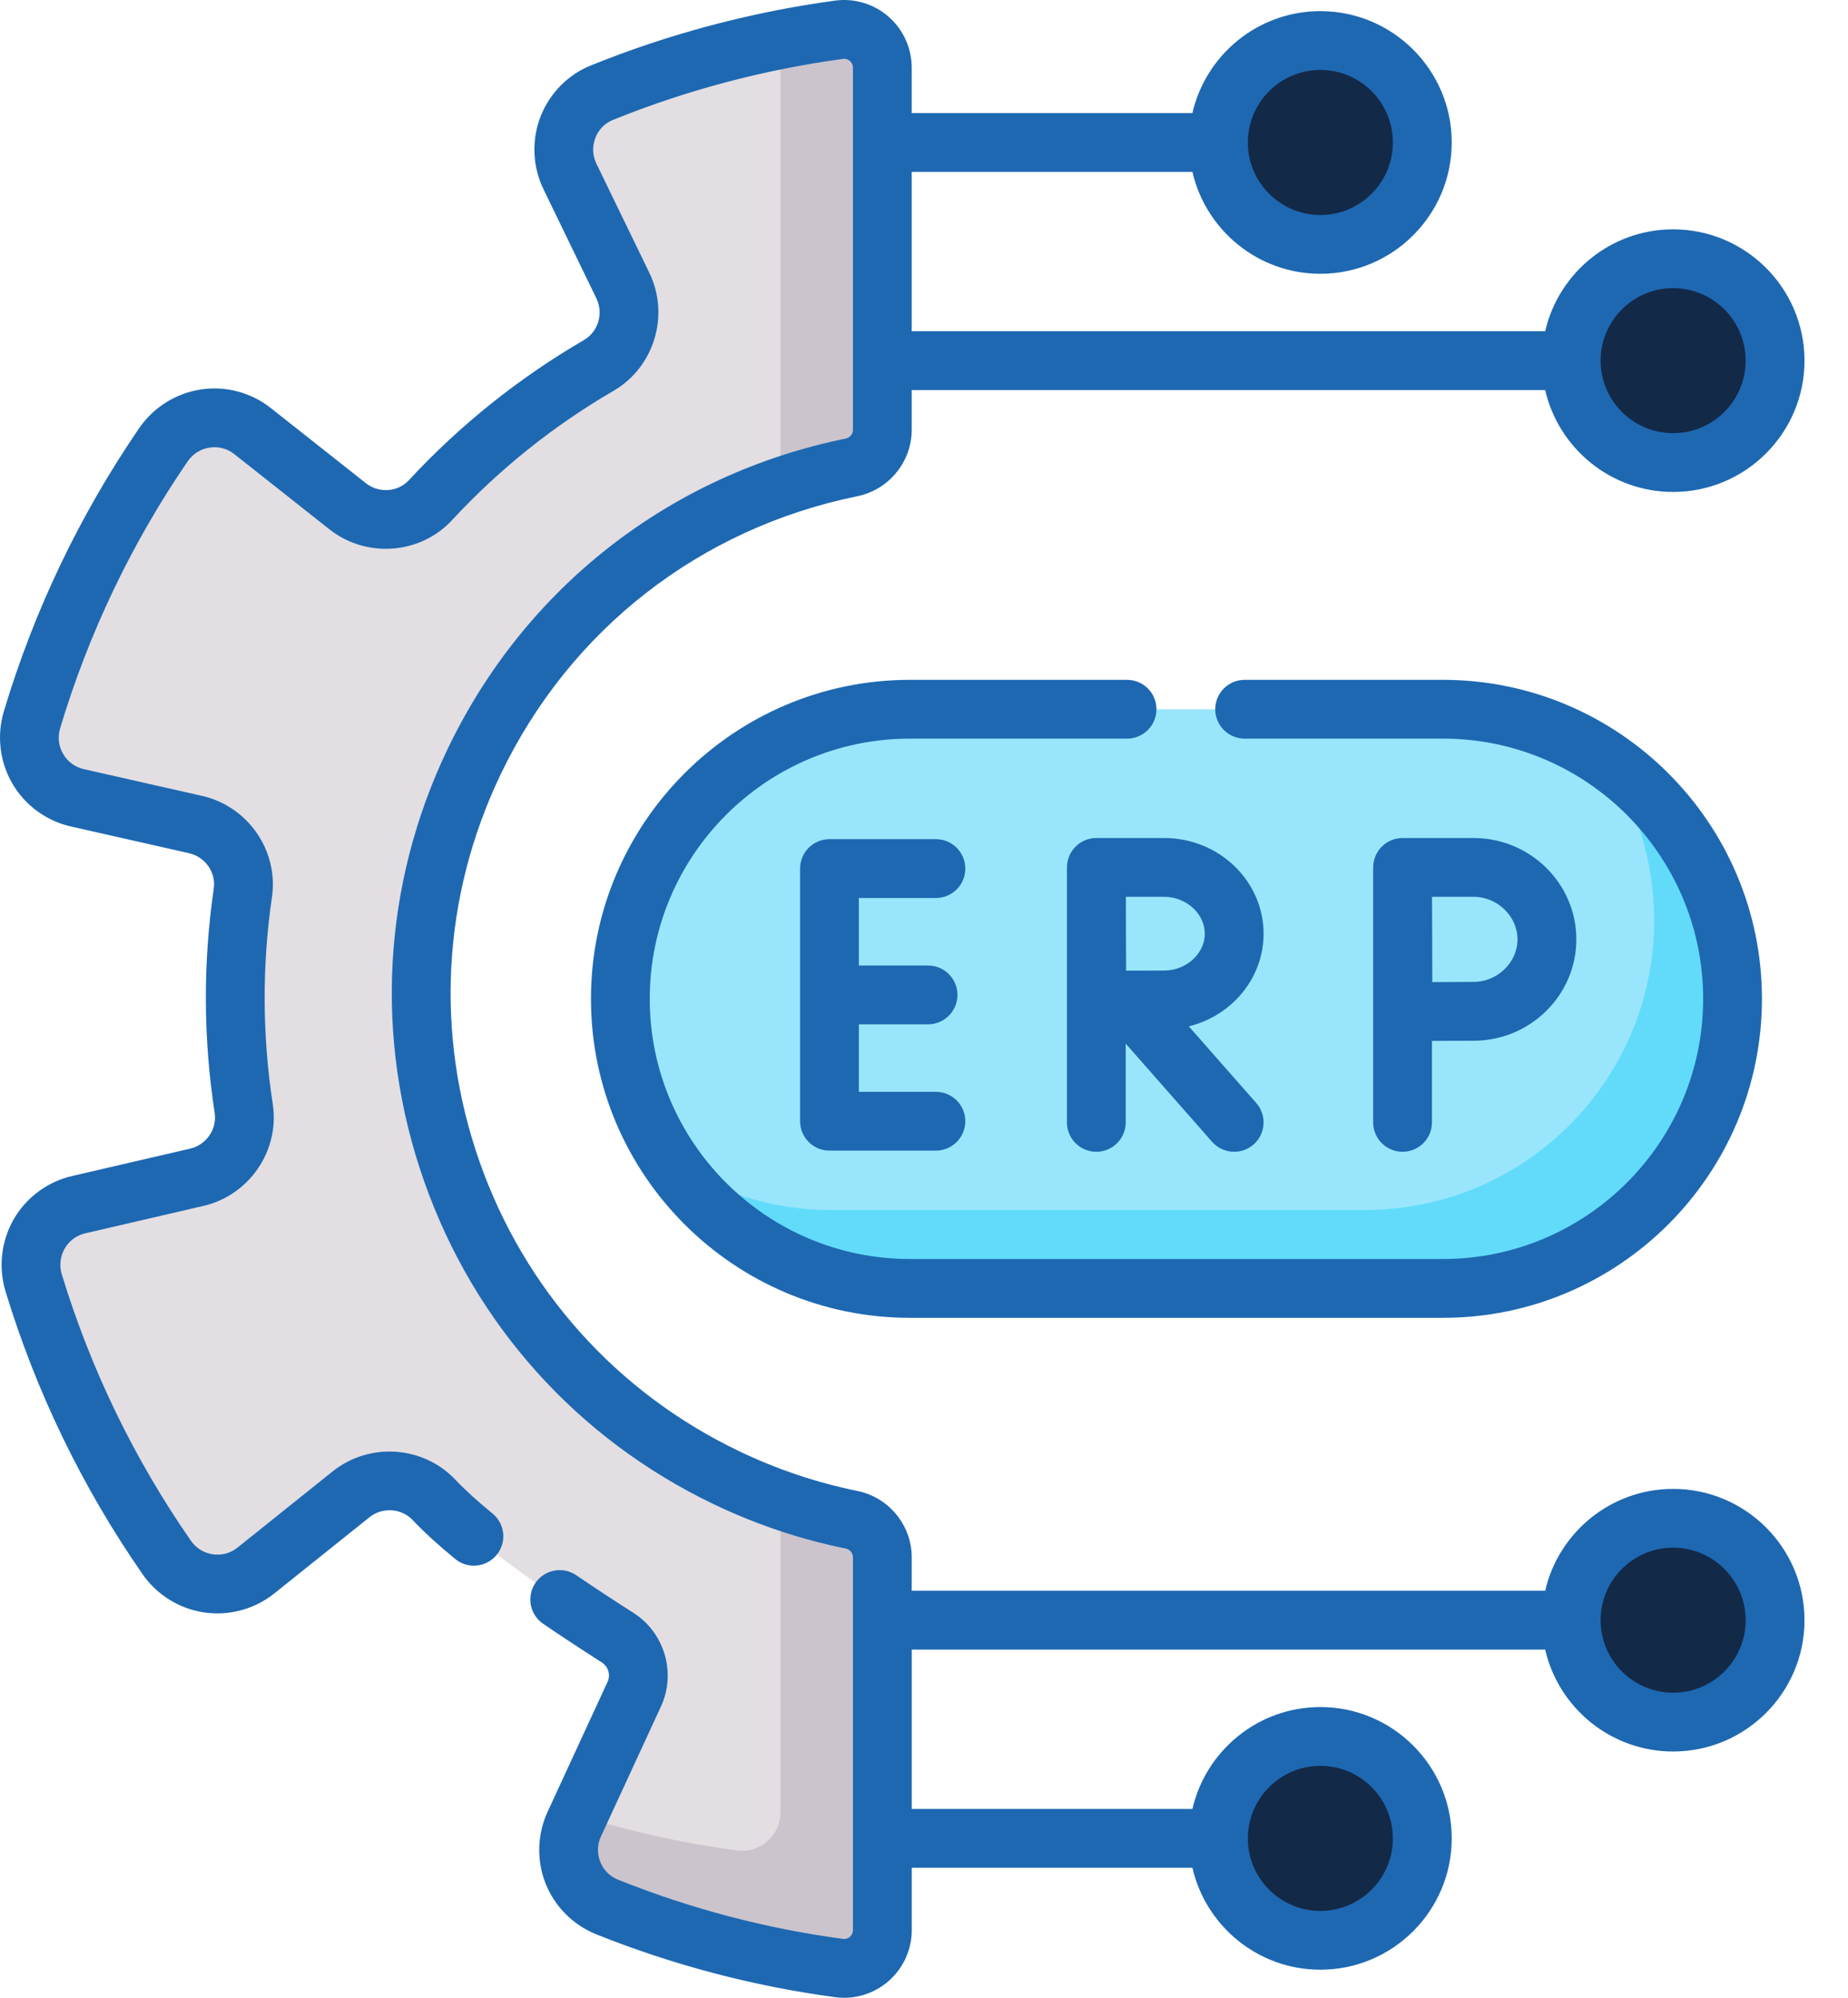
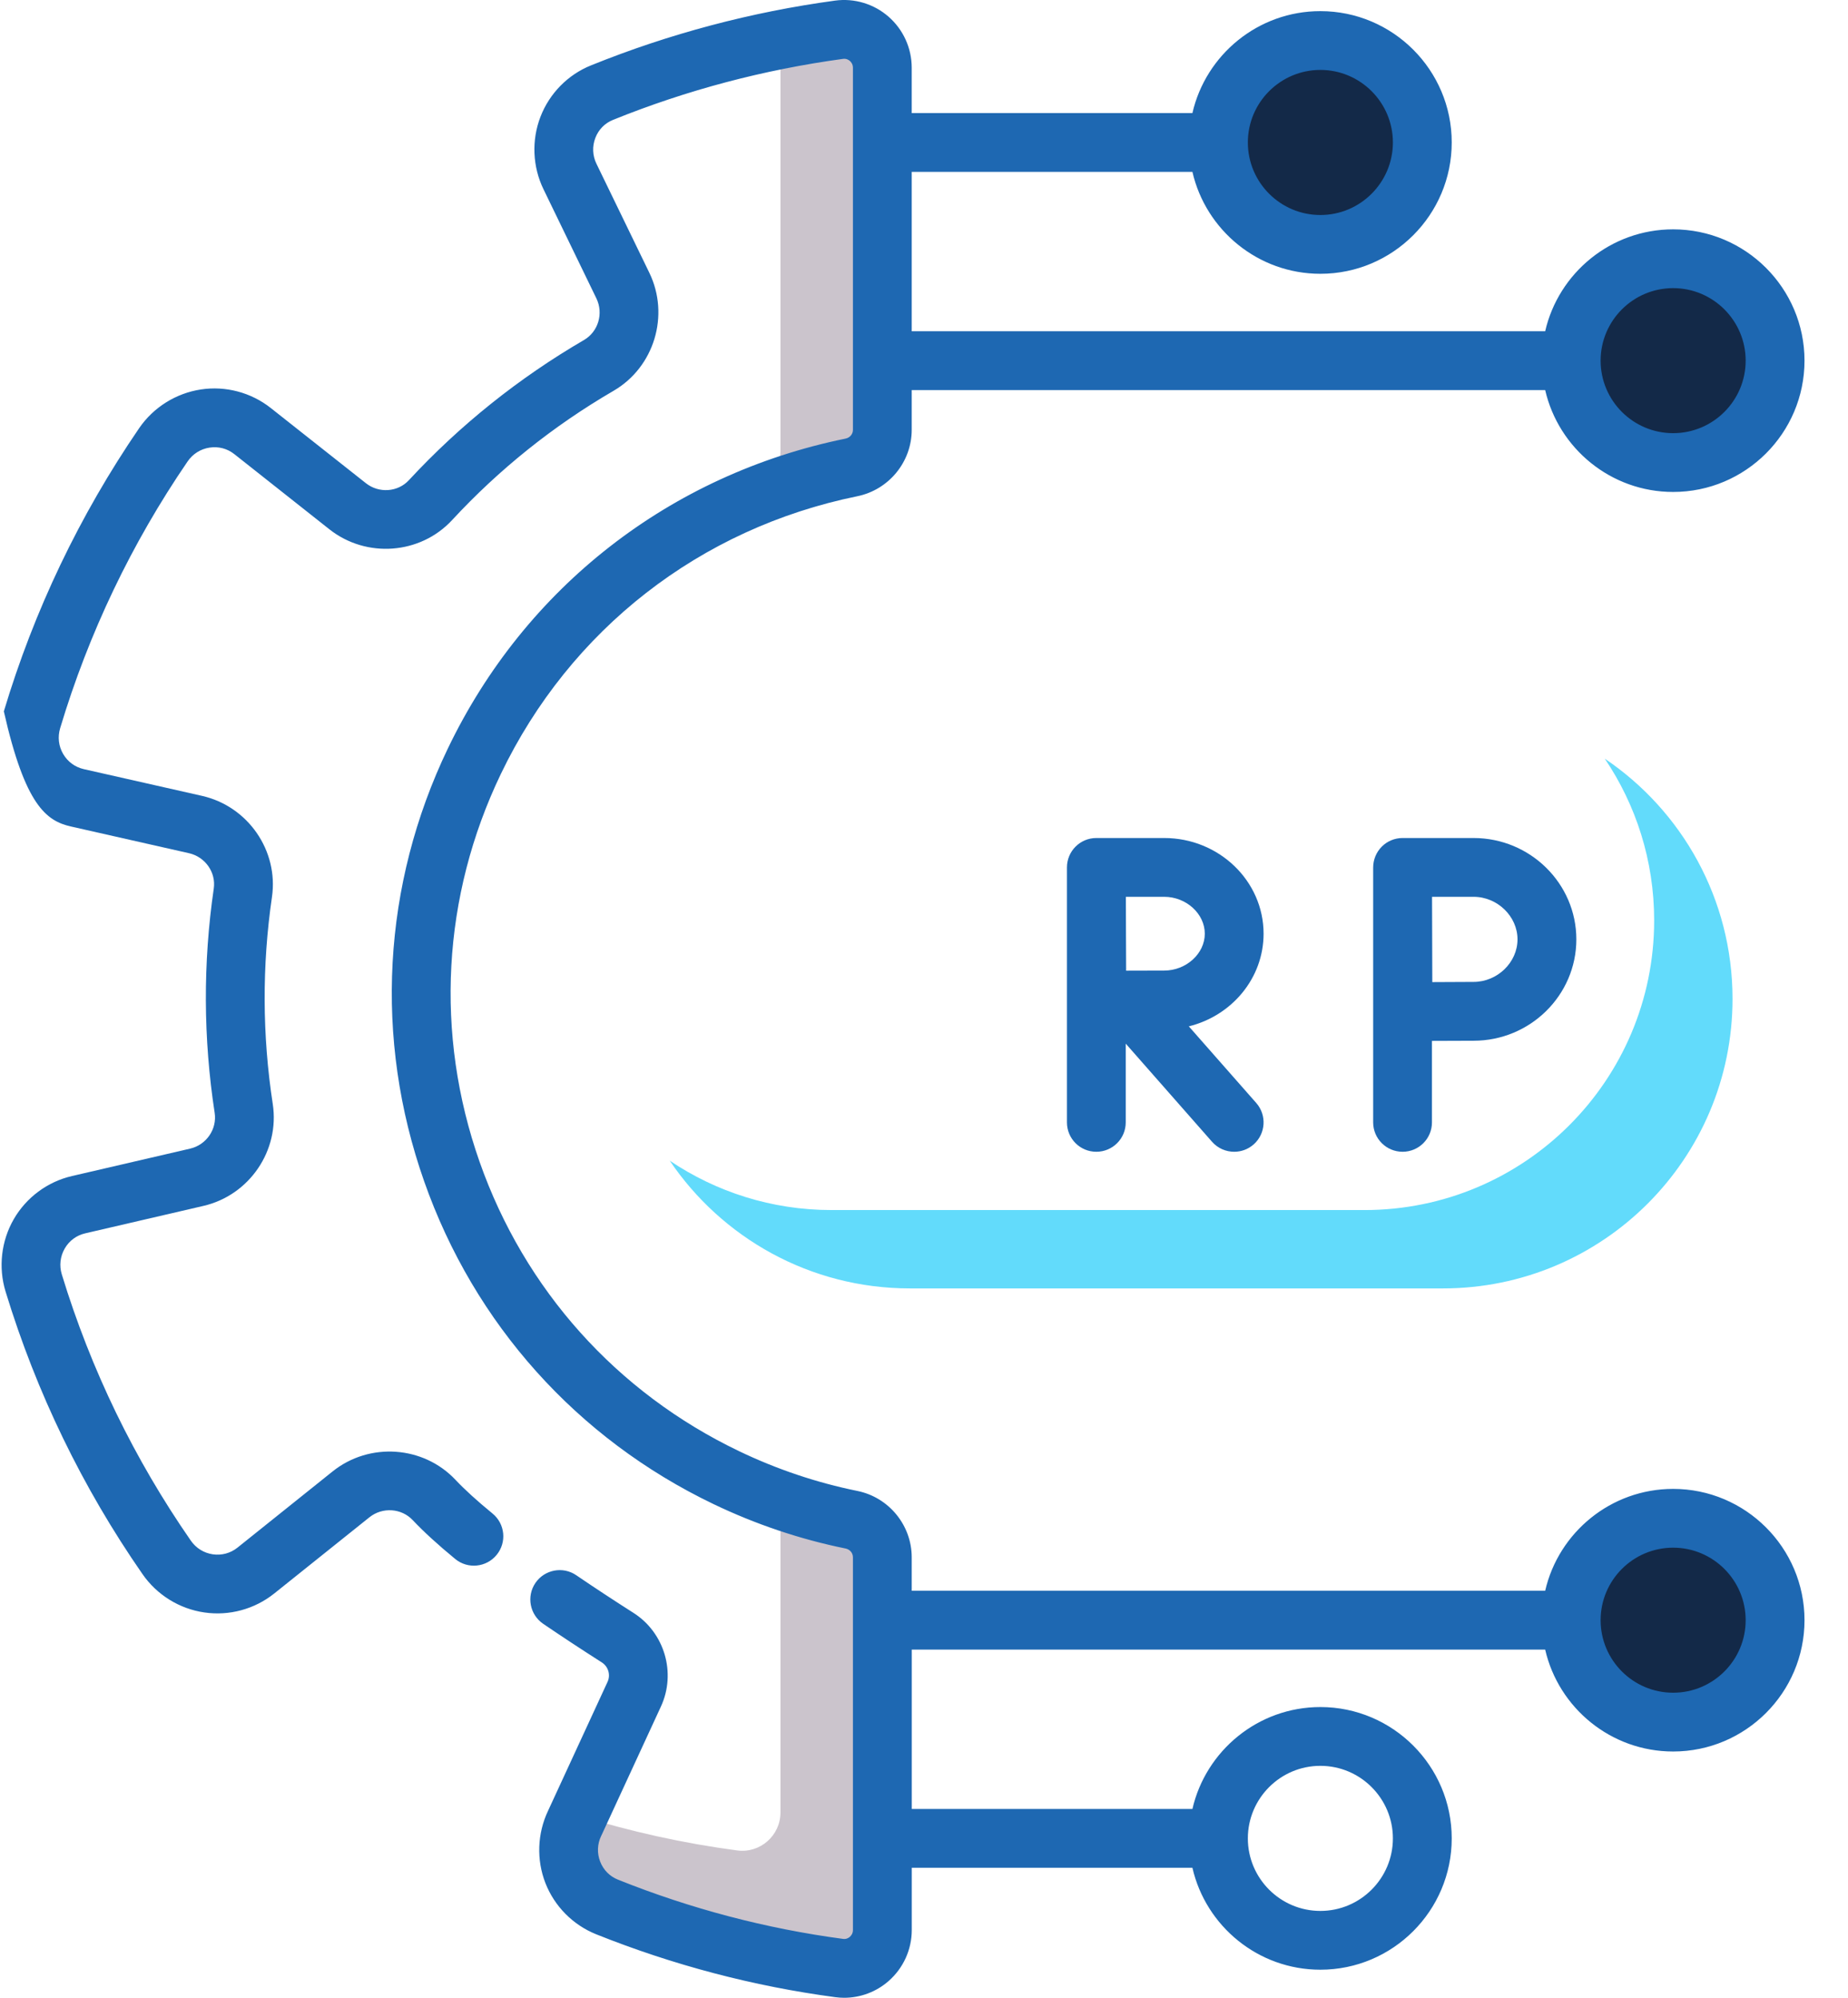
<svg xmlns="http://www.w3.org/2000/svg" width="37" height="40" viewBox="0 0 37 40" fill="none">
-   <path d="M17.666 31.18C17.666 30.814 17.407 30.502 17.049 30.429C16.199 30.256 15.356 29.976 14.538 29.584C9.186 27.016 6.929 20.595 9.496 15.243C11.01 12.088 13.863 10.008 17.047 9.359C17.406 9.286 17.666 8.974 17.666 8.607V1.356C17.666 0.892 17.258 0.533 16.799 0.595C15.175 0.816 13.574 1.24 12.053 1.854C11.394 2.121 11.102 2.894 11.412 3.534L12.471 5.719C12.751 6.296 12.543 6.994 11.989 7.316C10.751 8.036 9.613 8.941 8.619 10.014C8.185 10.483 7.461 10.532 6.96 10.136L5.058 8.631C4.496 8.187 3.677 8.315 3.272 8.906C2.12 10.588 1.225 12.46 0.641 14.412C0.435 15.099 0.85 15.816 1.549 15.974L3.914 16.509C4.537 16.65 4.955 17.244 4.863 17.876C4.652 19.324 4.663 20.778 4.88 22.193C4.977 22.827 4.564 23.427 3.94 23.572L1.574 24.12C0.877 24.282 0.466 25.001 0.674 25.686C1.27 27.641 2.174 29.506 3.336 31.182C3.745 31.77 4.564 31.893 5.124 31.446L7.029 29.92C7.529 29.52 8.254 29.567 8.693 30.034C9.548 30.943 11.378 32.16 12.365 32.788C12.745 33.03 12.887 33.514 12.699 33.922L11.505 36.507C11.199 37.147 11.495 37.918 12.154 38.182C13.658 38.784 15.211 39.193 16.802 39.405C17.26 39.466 17.666 39.106 17.666 38.644L17.666 31.18Z" fill="#E2DEE2" />
  <path d="M15.374 9.844C15.918 9.638 16.477 9.475 17.047 9.359C17.406 9.286 17.666 8.974 17.666 8.607V1.356C17.666 0.892 17.258 0.533 16.799 0.595C16.334 0.659 15.87 0.739 15.41 0.835C15.543 0.98 15.626 1.177 15.626 1.397V9.039C15.626 9.425 15.365 9.754 15.006 9.831C14.987 9.835 14.969 9.84 14.95 9.844L15.374 9.844Z" fill="#CBC4CC" />
  <path d="M17.049 30.429C16.571 30.331 16.096 30.199 15.626 30.033V36.29C15.626 36.752 15.219 37.111 14.761 37.05C13.682 36.907 12.62 36.672 11.579 36.348L11.505 36.506C11.199 37.147 11.495 37.917 12.154 38.182C13.658 38.784 15.211 39.193 16.802 39.405C17.26 39.466 17.666 39.106 17.666 38.644V31.18C17.666 30.814 17.407 30.502 17.049 30.429Z" fill="#CBC4CC" />
  <path d="M27.222 4.729C28.264 4.298 28.758 3.103 28.326 2.062C27.895 1.021 26.701 0.526 25.659 0.958C24.618 1.39 24.123 2.584 24.555 3.625C24.987 4.667 26.181 5.161 27.222 4.729Z" fill="#132948" />
  <path d="M33.499 9.262C34.626 9.262 35.54 8.348 35.54 7.221C35.54 6.094 34.626 5.18 33.499 5.18C32.372 5.18 31.459 6.094 31.459 7.221C31.459 8.348 32.372 9.262 33.499 9.262Z" fill="#132948" />
-   <path d="M26.436 38.849C27.563 38.849 28.477 37.936 28.477 36.809C28.477 35.681 27.563 34.768 26.436 34.768C25.309 34.768 24.395 35.681 24.395 36.809C24.395 37.936 25.309 38.849 26.436 38.849Z" fill="#132948" />
  <path d="M33.499 34.481C34.626 34.481 35.54 33.567 35.54 32.44C35.54 31.313 34.626 30.399 33.499 30.399C32.372 30.399 31.459 31.313 31.459 32.44C31.459 33.567 32.372 34.481 33.499 34.481Z" fill="#132948" />
-   <path d="M28.89 25.797H18.219C15.016 25.797 12.42 23.201 12.42 19.999C12.42 16.797 15.016 14.201 18.219 14.201H28.89C32.093 14.201 34.688 16.797 34.688 19.999C34.688 23.201 32.093 25.797 28.89 25.797Z" fill="#99E6FC" />
  <path d="M32.13 15.19C32.754 16.114 33.119 17.229 33.119 18.429C33.119 21.632 30.523 24.228 27.32 24.228H16.649C15.449 24.228 14.334 23.863 13.409 23.239C14.451 24.782 16.216 25.797 18.219 25.797H28.89C32.092 25.797 34.688 23.201 34.688 19.999C34.688 17.997 33.673 16.231 32.13 15.19Z" fill="#62DBFB" />
-   <path d="M33.499 29.811C32.252 29.811 31.205 30.684 30.937 31.851H18.254V31.18C18.254 30.539 17.797 29.98 17.166 29.852C16.349 29.686 15.55 29.417 14.792 29.053C12.345 27.879 10.502 25.822 9.602 23.262C8.702 20.702 8.853 17.944 10.027 15.498C11.415 12.605 14.016 10.578 17.164 9.936C17.796 9.807 18.254 9.248 18.254 8.607V7.81H30.937C31.205 8.977 32.252 9.85 33.499 9.85C34.949 9.85 36.129 8.671 36.129 7.221C36.129 5.771 34.949 4.592 33.499 4.592C32.252 4.592 31.205 5.465 30.937 6.632H18.254V3.441H23.874C24.142 4.608 25.189 5.482 26.436 5.482C27.886 5.482 29.066 4.302 29.066 2.852C29.066 1.402 27.886 0.223 26.436 0.223C25.189 0.223 24.142 1.096 23.874 2.264H18.254V1.356C18.254 0.964 18.085 0.592 17.79 0.334C17.496 0.077 17.105 -0.04 16.72 0.012C15.042 0.24 13.398 0.676 11.833 1.309C11.37 1.495 11.001 1.871 10.821 2.338C10.64 2.808 10.662 3.337 10.882 3.79L11.941 5.975C12.087 6.276 11.978 6.642 11.692 6.808C10.389 7.567 9.209 8.511 8.187 9.614C7.965 9.855 7.586 9.881 7.325 9.674L5.422 8.17C5.028 7.858 4.517 7.722 4.021 7.798C3.522 7.874 3.072 8.156 2.786 8.573C1.594 10.315 0.682 12.223 0.077 14.243C-0.068 14.728 -0.006 15.255 0.249 15.691C0.502 16.125 0.929 16.437 1.419 16.548L3.784 17.083C4.11 17.157 4.327 17.468 4.28 17.791C4.063 19.28 4.069 20.791 4.298 22.282C4.348 22.608 4.132 22.923 3.807 22.998L1.441 23.547C0.952 23.66 0.527 23.975 0.276 24.41C0.024 24.847 -0.036 25.375 0.111 25.858C0.728 27.88 1.65 29.784 2.853 31.517C3.141 31.933 3.592 32.213 4.092 32.285C4.589 32.358 5.099 32.219 5.491 31.905L7.397 30.379C7.657 30.171 8.038 30.196 8.264 30.437C8.482 30.668 8.768 30.93 9.115 31.215C9.366 31.421 9.737 31.384 9.943 31.133C10.15 30.881 10.113 30.51 9.861 30.304C9.553 30.052 9.304 29.825 9.121 29.631C8.478 28.946 7.397 28.871 6.661 29.46L4.756 30.986C4.615 31.099 4.44 31.146 4.261 31.121C4.081 31.094 3.924 30.997 3.82 30.846C2.687 29.213 1.818 27.42 1.237 25.515C1.184 25.34 1.205 25.156 1.296 24.998C1.386 24.842 1.532 24.734 1.707 24.694L4.072 24.145C4.994 23.932 5.604 23.035 5.461 22.104C5.25 20.728 5.245 19.334 5.445 17.961C5.58 17.033 4.965 16.143 4.044 15.935L1.678 15.4C1.503 15.36 1.356 15.253 1.265 15.097C1.173 14.94 1.152 14.757 1.204 14.581C1.775 12.677 2.634 10.879 3.757 9.238C3.861 9.087 4.017 8.989 4.197 8.962C4.375 8.935 4.551 8.981 4.692 9.093L6.594 10.597C7.335 11.183 8.414 11.102 9.051 10.414C9.993 9.396 11.081 8.525 12.284 7.825C13.099 7.351 13.413 6.313 13.001 5.462L11.941 3.277C11.862 3.114 11.855 2.93 11.92 2.761C11.984 2.594 12.11 2.466 12.274 2.4C13.748 1.804 15.298 1.394 16.878 1.179C16.943 1.17 16.988 1.197 17.016 1.22C17.039 1.24 17.077 1.285 17.077 1.356V8.607C17.077 8.693 17.016 8.764 16.929 8.782C13.417 9.499 10.514 11.761 8.966 14.988C7.656 17.718 7.487 20.796 8.492 23.652C9.496 26.509 11.553 28.804 14.283 30.114C15.129 30.52 16.02 30.82 16.931 31.005C17.017 31.023 17.077 31.094 17.077 31.18V38.644C17.077 38.715 17.039 38.759 17.016 38.779C16.989 38.803 16.943 38.83 16.879 38.821C15.341 38.616 13.825 38.217 12.373 37.635C12.208 37.569 12.082 37.442 12.017 37.275C11.951 37.106 11.958 36.924 12.036 36.76C12.037 36.758 12.039 36.755 12.04 36.753L13.233 34.168C13.543 33.496 13.306 32.689 12.681 32.292C12.285 32.04 11.901 31.787 11.538 31.54C11.27 31.356 10.903 31.426 10.72 31.694C10.537 31.963 10.607 32.329 10.875 32.512C11.248 32.766 11.643 33.026 12.049 33.285C12.179 33.368 12.229 33.535 12.164 33.675L10.973 36.256C10.758 36.709 10.738 37.236 10.92 37.703C11.102 38.169 11.472 38.542 11.935 38.728C13.478 39.346 15.089 39.77 16.724 39.988C16.783 39.996 16.843 40 16.902 40C17.227 40 17.544 39.882 17.791 39.665C18.086 39.407 18.255 39.035 18.255 38.644V37.397H23.874C24.142 38.565 25.189 39.438 26.436 39.438C27.886 39.438 29.066 38.258 29.066 36.809C29.066 35.359 27.886 34.179 26.436 34.179C25.189 34.179 24.142 35.053 23.874 36.22H18.255V33.029H30.937C31.205 34.196 32.252 35.069 33.499 35.069C34.949 35.069 36.129 33.89 36.129 32.44C36.129 30.99 34.949 29.811 33.499 29.811ZM33.499 5.769C34.3 5.769 34.951 6.42 34.951 7.221C34.951 8.022 34.3 8.673 33.499 8.673C32.698 8.673 32.047 8.022 32.047 7.221C32.047 6.42 32.698 5.769 33.499 5.769ZM26.436 1.4C27.237 1.4 27.888 2.052 27.888 2.852C27.888 3.653 27.237 4.305 26.436 4.305C25.635 4.305 24.984 3.653 24.984 2.852C24.984 2.052 25.635 1.4 26.436 1.4ZM26.436 35.356C27.237 35.356 27.888 36.008 27.888 36.809C27.888 37.609 27.237 38.261 26.436 38.261C25.635 38.261 24.984 37.609 24.984 36.809C24.984 36.008 25.635 35.356 26.436 35.356ZM33.499 33.892C32.698 33.892 32.047 33.241 32.047 32.44C32.047 31.639 32.698 30.988 33.499 30.988C34.3 30.988 34.951 31.639 34.951 32.44C34.951 33.241 34.3 33.892 33.499 33.892Z" fill="#1E68B2" />
-   <path d="M18.738 17.98C19.064 17.98 19.327 17.716 19.327 17.391C19.327 17.066 19.064 16.802 18.738 16.802H16.607C16.282 16.802 16.019 17.066 16.019 17.391V22.449C16.019 22.774 16.282 23.038 16.607 23.038H18.738C19.064 23.038 19.327 22.774 19.327 22.449C19.327 22.124 19.064 21.861 18.738 21.861H17.196V20.509H18.581C18.906 20.509 19.17 20.245 19.17 19.92C19.17 19.595 18.906 19.332 18.581 19.332H17.196V17.98H18.738V17.98Z" fill="#1E68B2" />
+   <path d="M33.499 29.811C32.252 29.811 31.205 30.684 30.937 31.851H18.254V31.18C18.254 30.539 17.797 29.98 17.166 29.852C16.349 29.686 15.55 29.417 14.792 29.053C12.345 27.879 10.502 25.822 9.602 23.262C8.702 20.702 8.853 17.944 10.027 15.498C11.415 12.605 14.016 10.578 17.164 9.936C17.796 9.807 18.254 9.248 18.254 8.607V7.81H30.937C31.205 8.977 32.252 9.85 33.499 9.85C34.949 9.85 36.129 8.671 36.129 7.221C36.129 5.771 34.949 4.592 33.499 4.592C32.252 4.592 31.205 5.465 30.937 6.632H18.254V3.441H23.874C24.142 4.608 25.189 5.482 26.436 5.482C27.886 5.482 29.066 4.302 29.066 2.852C29.066 1.402 27.886 0.223 26.436 0.223C25.189 0.223 24.142 1.096 23.874 2.264H18.254V1.356C18.254 0.964 18.085 0.592 17.79 0.334C17.496 0.077 17.105 -0.04 16.72 0.012C15.042 0.24 13.398 0.676 11.833 1.309C11.37 1.495 11.001 1.871 10.821 2.338C10.64 2.808 10.662 3.337 10.882 3.79L11.941 5.975C12.087 6.276 11.978 6.642 11.692 6.808C10.389 7.567 9.209 8.511 8.187 9.614C7.965 9.855 7.586 9.881 7.325 9.674L5.422 8.17C5.028 7.858 4.517 7.722 4.021 7.798C3.522 7.874 3.072 8.156 2.786 8.573C1.594 10.315 0.682 12.223 0.077 14.243C0.502 16.125 0.929 16.437 1.419 16.548L3.784 17.083C4.11 17.157 4.327 17.468 4.28 17.791C4.063 19.28 4.069 20.791 4.298 22.282C4.348 22.608 4.132 22.923 3.807 22.998L1.441 23.547C0.952 23.66 0.527 23.975 0.276 24.41C0.024 24.847 -0.036 25.375 0.111 25.858C0.728 27.88 1.65 29.784 2.853 31.517C3.141 31.933 3.592 32.213 4.092 32.285C4.589 32.358 5.099 32.219 5.491 31.905L7.397 30.379C7.657 30.171 8.038 30.196 8.264 30.437C8.482 30.668 8.768 30.93 9.115 31.215C9.366 31.421 9.737 31.384 9.943 31.133C10.15 30.881 10.113 30.51 9.861 30.304C9.553 30.052 9.304 29.825 9.121 29.631C8.478 28.946 7.397 28.871 6.661 29.46L4.756 30.986C4.615 31.099 4.44 31.146 4.261 31.121C4.081 31.094 3.924 30.997 3.82 30.846C2.687 29.213 1.818 27.42 1.237 25.515C1.184 25.34 1.205 25.156 1.296 24.998C1.386 24.842 1.532 24.734 1.707 24.694L4.072 24.145C4.994 23.932 5.604 23.035 5.461 22.104C5.25 20.728 5.245 19.334 5.445 17.961C5.58 17.033 4.965 16.143 4.044 15.935L1.678 15.4C1.503 15.36 1.356 15.253 1.265 15.097C1.173 14.94 1.152 14.757 1.204 14.581C1.775 12.677 2.634 10.879 3.757 9.238C3.861 9.087 4.017 8.989 4.197 8.962C4.375 8.935 4.551 8.981 4.692 9.093L6.594 10.597C7.335 11.183 8.414 11.102 9.051 10.414C9.993 9.396 11.081 8.525 12.284 7.825C13.099 7.351 13.413 6.313 13.001 5.462L11.941 3.277C11.862 3.114 11.855 2.93 11.92 2.761C11.984 2.594 12.11 2.466 12.274 2.4C13.748 1.804 15.298 1.394 16.878 1.179C16.943 1.17 16.988 1.197 17.016 1.22C17.039 1.24 17.077 1.285 17.077 1.356V8.607C17.077 8.693 17.016 8.764 16.929 8.782C13.417 9.499 10.514 11.761 8.966 14.988C7.656 17.718 7.487 20.796 8.492 23.652C9.496 26.509 11.553 28.804 14.283 30.114C15.129 30.52 16.02 30.82 16.931 31.005C17.017 31.023 17.077 31.094 17.077 31.18V38.644C17.077 38.715 17.039 38.759 17.016 38.779C16.989 38.803 16.943 38.83 16.879 38.821C15.341 38.616 13.825 38.217 12.373 37.635C12.208 37.569 12.082 37.442 12.017 37.275C11.951 37.106 11.958 36.924 12.036 36.76C12.037 36.758 12.039 36.755 12.04 36.753L13.233 34.168C13.543 33.496 13.306 32.689 12.681 32.292C12.285 32.04 11.901 31.787 11.538 31.54C11.27 31.356 10.903 31.426 10.72 31.694C10.537 31.963 10.607 32.329 10.875 32.512C11.248 32.766 11.643 33.026 12.049 33.285C12.179 33.368 12.229 33.535 12.164 33.675L10.973 36.256C10.758 36.709 10.738 37.236 10.92 37.703C11.102 38.169 11.472 38.542 11.935 38.728C13.478 39.346 15.089 39.77 16.724 39.988C16.783 39.996 16.843 40 16.902 40C17.227 40 17.544 39.882 17.791 39.665C18.086 39.407 18.255 39.035 18.255 38.644V37.397H23.874C24.142 38.565 25.189 39.438 26.436 39.438C27.886 39.438 29.066 38.258 29.066 36.809C29.066 35.359 27.886 34.179 26.436 34.179C25.189 34.179 24.142 35.053 23.874 36.22H18.255V33.029H30.937C31.205 34.196 32.252 35.069 33.499 35.069C34.949 35.069 36.129 33.89 36.129 32.44C36.129 30.99 34.949 29.811 33.499 29.811ZM33.499 5.769C34.3 5.769 34.951 6.42 34.951 7.221C34.951 8.022 34.3 8.673 33.499 8.673C32.698 8.673 32.047 8.022 32.047 7.221C32.047 6.42 32.698 5.769 33.499 5.769ZM26.436 1.4C27.237 1.4 27.888 2.052 27.888 2.852C27.888 3.653 27.237 4.305 26.436 4.305C25.635 4.305 24.984 3.653 24.984 2.852C24.984 2.052 25.635 1.4 26.436 1.4ZM26.436 35.356C27.237 35.356 27.888 36.008 27.888 36.809C27.888 37.609 27.237 38.261 26.436 38.261C25.635 38.261 24.984 37.609 24.984 36.809C24.984 36.008 25.635 35.356 26.436 35.356ZM33.499 33.892C32.698 33.892 32.047 33.241 32.047 32.44C32.047 31.639 32.698 30.988 33.499 30.988C34.3 30.988 34.951 31.639 34.951 32.44C34.951 33.241 34.3 33.892 33.499 33.892Z" fill="#1E68B2" />
  <path d="M25.299 18.695C25.299 17.639 24.406 16.779 23.309 16.779H21.952C21.952 16.779 21.951 16.779 21.951 16.779C21.951 16.779 21.951 16.779 21.95 16.779C21.625 16.779 21.362 17.043 21.362 17.368V22.473C21.362 22.798 21.625 23.061 21.95 23.061C22.276 23.061 22.539 22.798 22.539 22.473V20.896L24.268 22.862C24.385 22.994 24.547 23.061 24.711 23.061C24.849 23.061 24.987 23.013 25.099 22.915C25.343 22.7 25.367 22.328 25.152 22.084L23.802 20.55C24.662 20.338 25.299 19.587 25.299 18.695ZM23.308 19.433C23.131 19.433 22.824 19.434 22.547 19.435C22.545 19.164 22.544 18.866 22.544 18.695C22.544 18.55 22.543 18.24 22.542 17.956H23.309C23.749 17.956 24.122 18.294 24.122 18.695C24.122 19.095 23.749 19.433 23.308 19.433Z" fill="#1E68B2" />
  <path d="M27.493 22.473C27.493 22.798 27.757 23.061 28.082 23.061C28.407 23.061 28.67 22.798 28.67 22.473V20.841C28.969 20.839 29.31 20.838 29.503 20.838C30.637 20.838 31.561 19.927 31.561 18.808C31.561 17.69 30.637 16.779 29.503 16.779H28.082C27.925 16.779 27.775 16.841 27.665 16.952C27.555 17.063 27.493 17.213 27.493 17.37V22.473ZM29.503 17.956C29.98 17.956 30.383 18.347 30.383 18.808C30.383 19.27 29.98 19.66 29.503 19.66C29.312 19.66 28.974 19.662 28.677 19.664C28.675 19.357 28.673 18.278 28.672 17.956H29.503V17.956Z" fill="#1E68B2" />
-   <path d="M22.566 13.612H18.218C14.697 13.612 11.832 16.477 11.832 19.999C11.832 23.52 14.697 26.386 18.218 26.386H28.89C32.412 26.386 35.277 23.52 35.277 19.999C35.277 16.477 32.412 13.612 28.89 13.612H24.92C24.595 13.612 24.331 13.875 24.331 14.2C24.331 14.525 24.595 14.789 24.92 14.789H28.89C31.763 14.789 34.1 17.126 34.1 19.999C34.1 22.871 31.763 25.208 28.89 25.208H18.218C15.346 25.208 13.009 22.871 13.009 19.999C13.009 17.126 15.346 14.789 18.218 14.789H22.566C22.891 14.789 23.154 14.525 23.154 14.2C23.154 13.875 22.891 13.612 22.566 13.612Z" fill="#1E68B2" />
</svg>